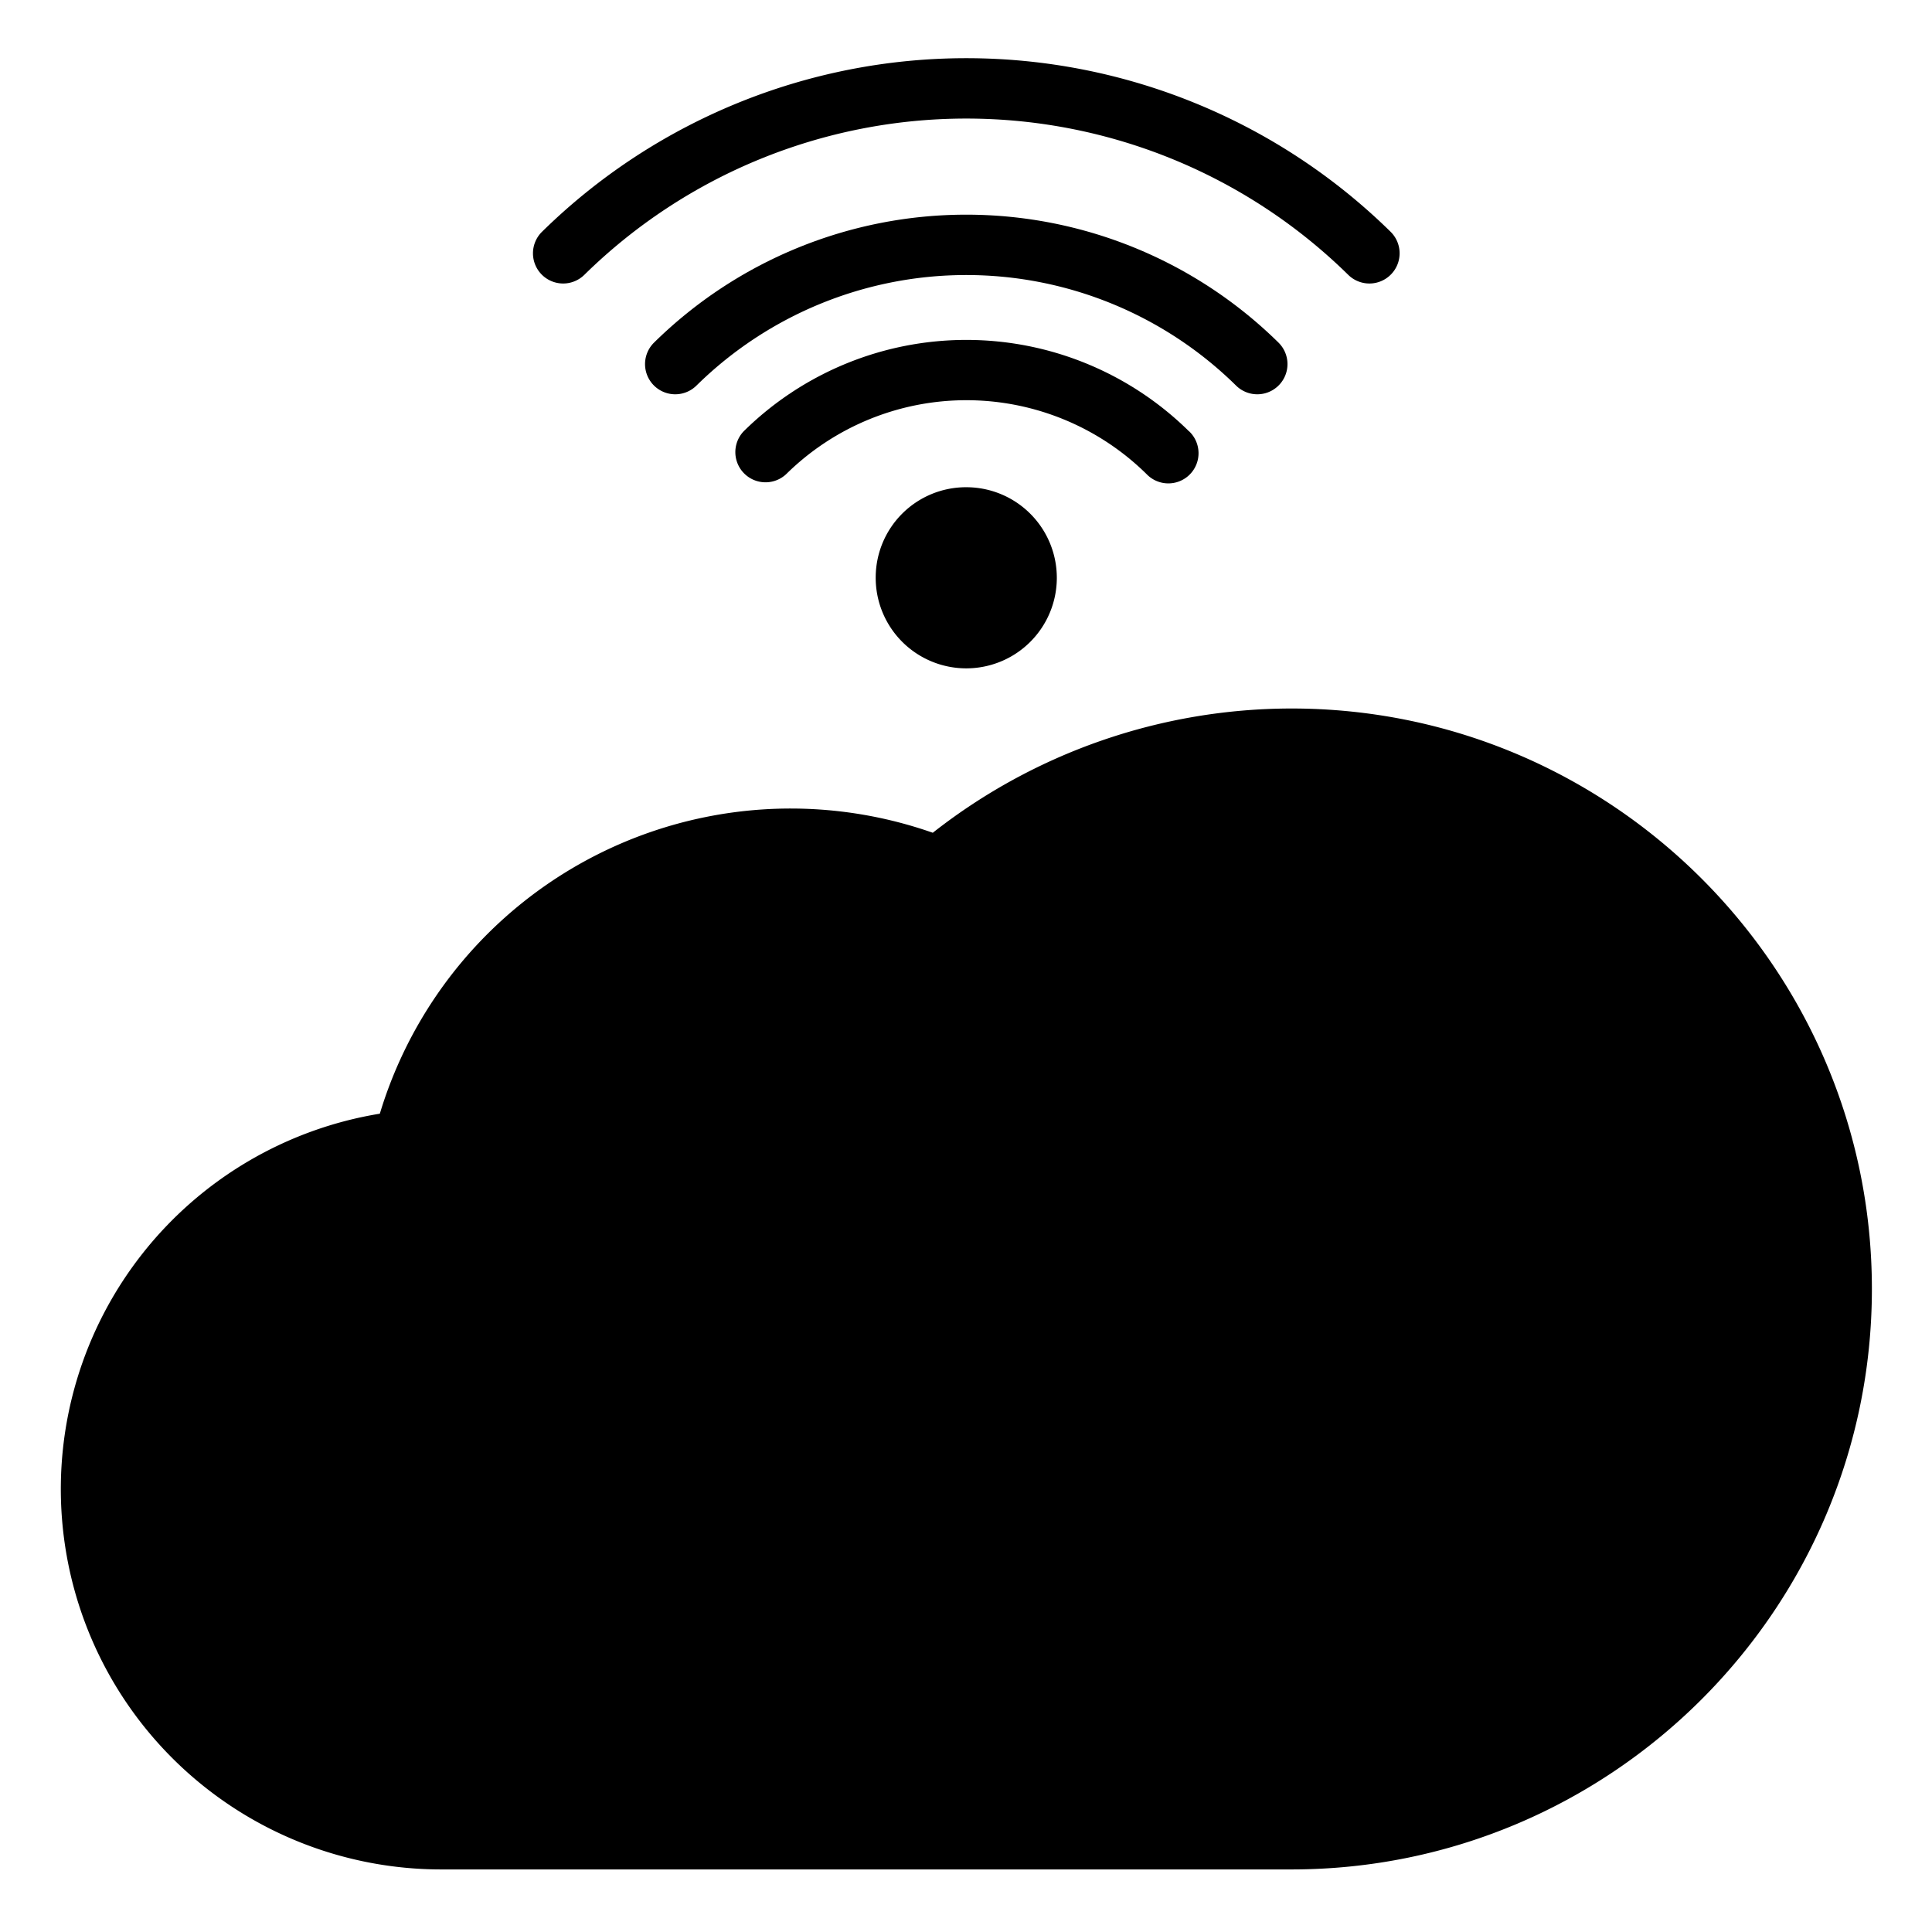
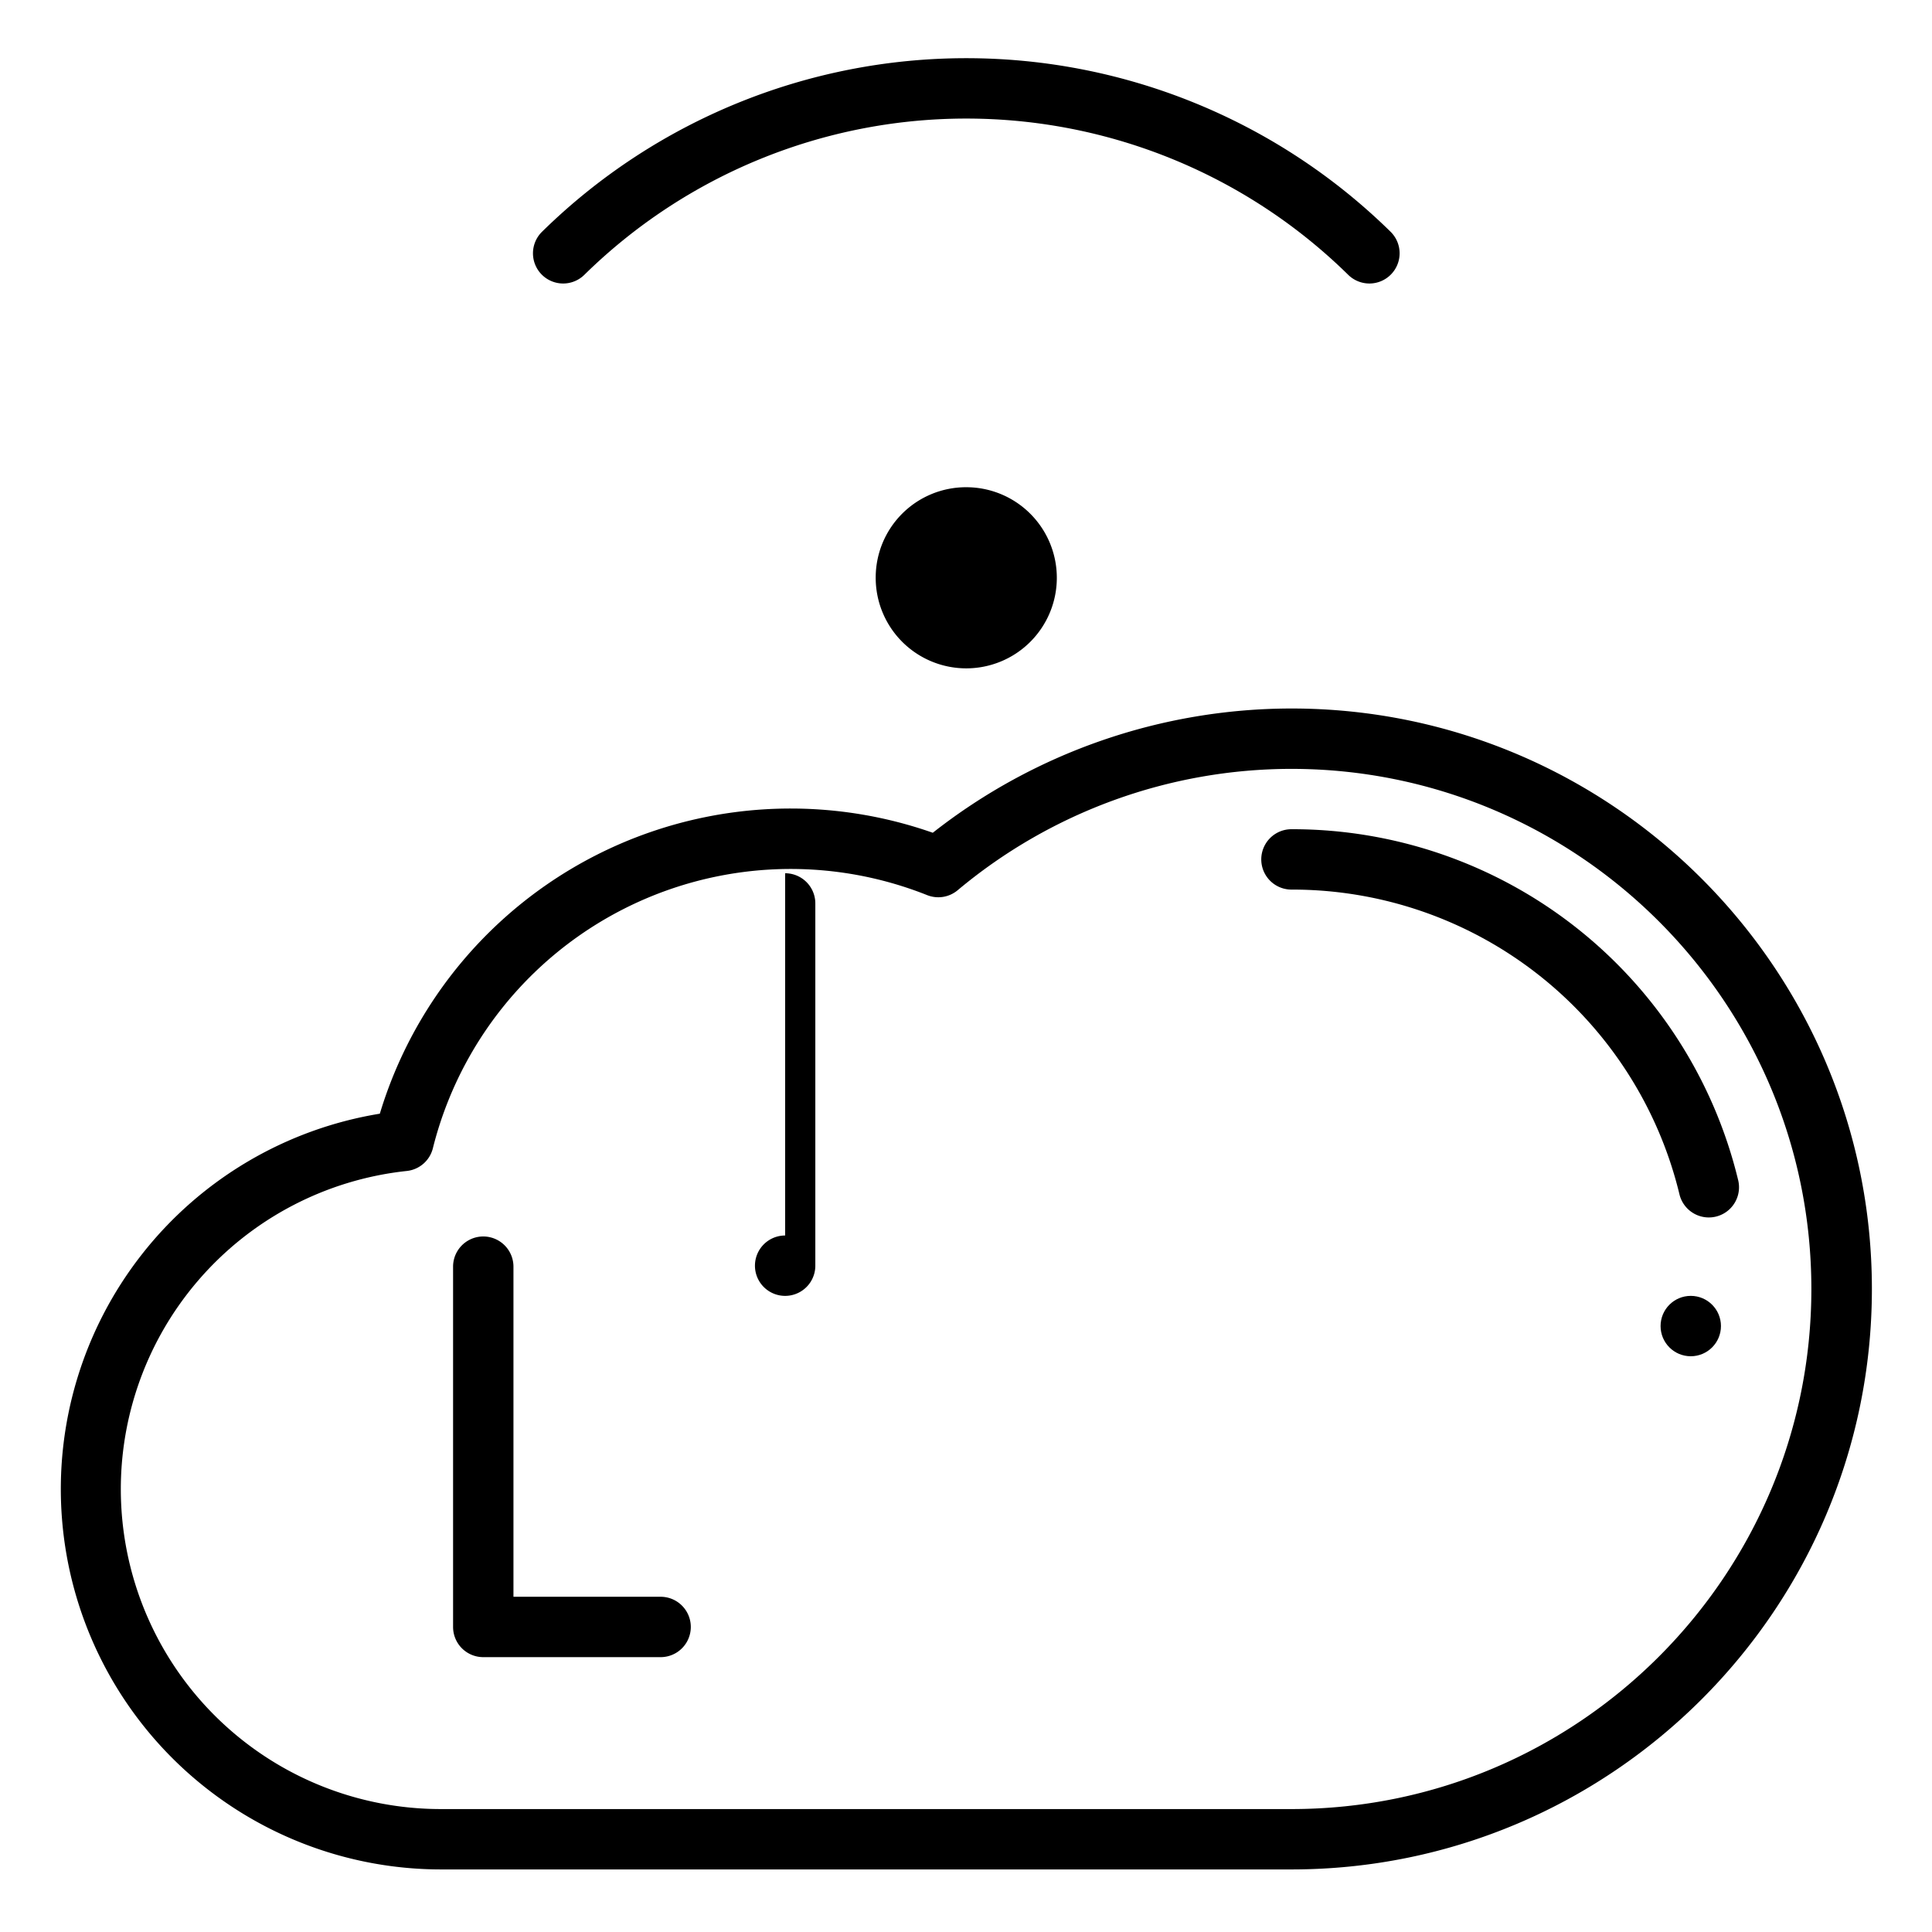
<svg xmlns="http://www.w3.org/2000/svg" height="512" viewBox="0 0 512 512" width="512">
  <g id="Filled_outline" data-name="Filled outline">
    <g id="Color">
-       <path d="m342.17 196.34a145.19 145.19 0 0 0 -93.55 34c-57.79-24.55-128.35 12.8-141.74 72.59a92.79 92.79 0 0 0 9.92 185.07h225.37a145.83 145.83 0 0 0 0-291.66z" fill="hsl(148, 100.0%, 74.3%)" />
      <ellipse cx="256" cy="153.52" fill="hsl(185, 16.0%, 30.4%)" rx="16" ry="15.81" />
    </g>
    <g id="Outline" fill="hsl(343, 56.5%, 8.6%)">
      <path d="m342.25 187.76a154 154 0 0 0 -95.05 32.93 113.72 113.72 0 0 0 -146.54 74.45 100.8 100.8 0 0 0 16.21 200.28h225.38c84.82 0 153.82-69 153.82-153.83s-69-153.83-153.82-153.83zm0 291.66h-225.38a84.79 84.79 0 0 1 -9.07-169.1 8 8 0 0 0 6.91-6 97.76 97.76 0 0 1 131-67.1 8 8 0 0 0 8.08-1.3 137.89 137.89 0 0 1 88.42-32.16c76 0 137.82 61.83 137.82 137.83s-61.78 137.83-137.78 137.83z" />
      <path d="m175.07 423.16h-39v-87.48a8 8 0 0 0 -16 0v95.48a8 8 0 0 0 8 8h47a8 8 0 0 0 0-16z" />
-       <path d="m208.07 327.42a8 8 0 0 0 -8 8v96a8 8 0 0 0 16 0v-96a8 8 0 0 0 -8-8z" />
-       <path d="m306.85 327.08a8 8 0 0 0 -10.12 5.07l-24.66 74.16-24.65-74.16a8 8 0 0 0 -15.19 5l32.25 97a8 8 0 0 0 15.19 0l32.25-97a8 8 0 0 0 -5.07-10.07z" />
-       <path d="m384.07 343.42a8 8 0 0 0 0-16h-48a8 8 0 0 0 -8 8v96a8 8 0 0 0 8 8h48a8 8 0 0 0 0-16h-40v-32h40a8 8 0 0 0 0-16h-40v-32z" />
+       <path d="m208.07 327.42a8 8 0 0 0 -8 8a8 8 0 0 0 16 0v-96a8 8 0 0 0 -8-8z" />
      <path d="m368.61 72.74a8 8 0 0 0 -.08-11.31 160.42 160.42 0 0 0 -224.9 0 8 8 0 0 0 11.23 11.4 144.4 144.4 0 0 1 202.43 0 8 8 0 0 0 11.32-.09z" />
-       <path d="m338.82 90.8a117.92 117.92 0 0 0 -165.5 0 8 8 0 0 0 11.25 11.38 101.91 101.91 0 0 1 143 0 8 8 0 1 0 11.25-11.38z" />
-       <path d="m315.09 114.29a84 84 0 0 0 -118 0 8 8 0 0 0 11.28 11.34 68 68 0 0 1 95.47 0 8 8 0 1 0 11.28-11.34z" />
      <path d="m232.07 152.93a24 24 0 1 0 24-23.81 23.94 23.94 0 0 0 -24 23.81zm32 0a8 8 0 1 1 -8-7.81 7.92 7.92 0 0 1 8 7.81z" />
      <circle cx="448.07" cy="351.42" r="8" />
      <path d="m460.63 312.75a121.54 121.54 0 0 0 -118.38-93 8 8 0 0 0 0 16 105.57 105.57 0 0 1 102.83 80.78 8 8 0 1 0 15.55-3.79z" />
    </g>
  </g>
</svg>